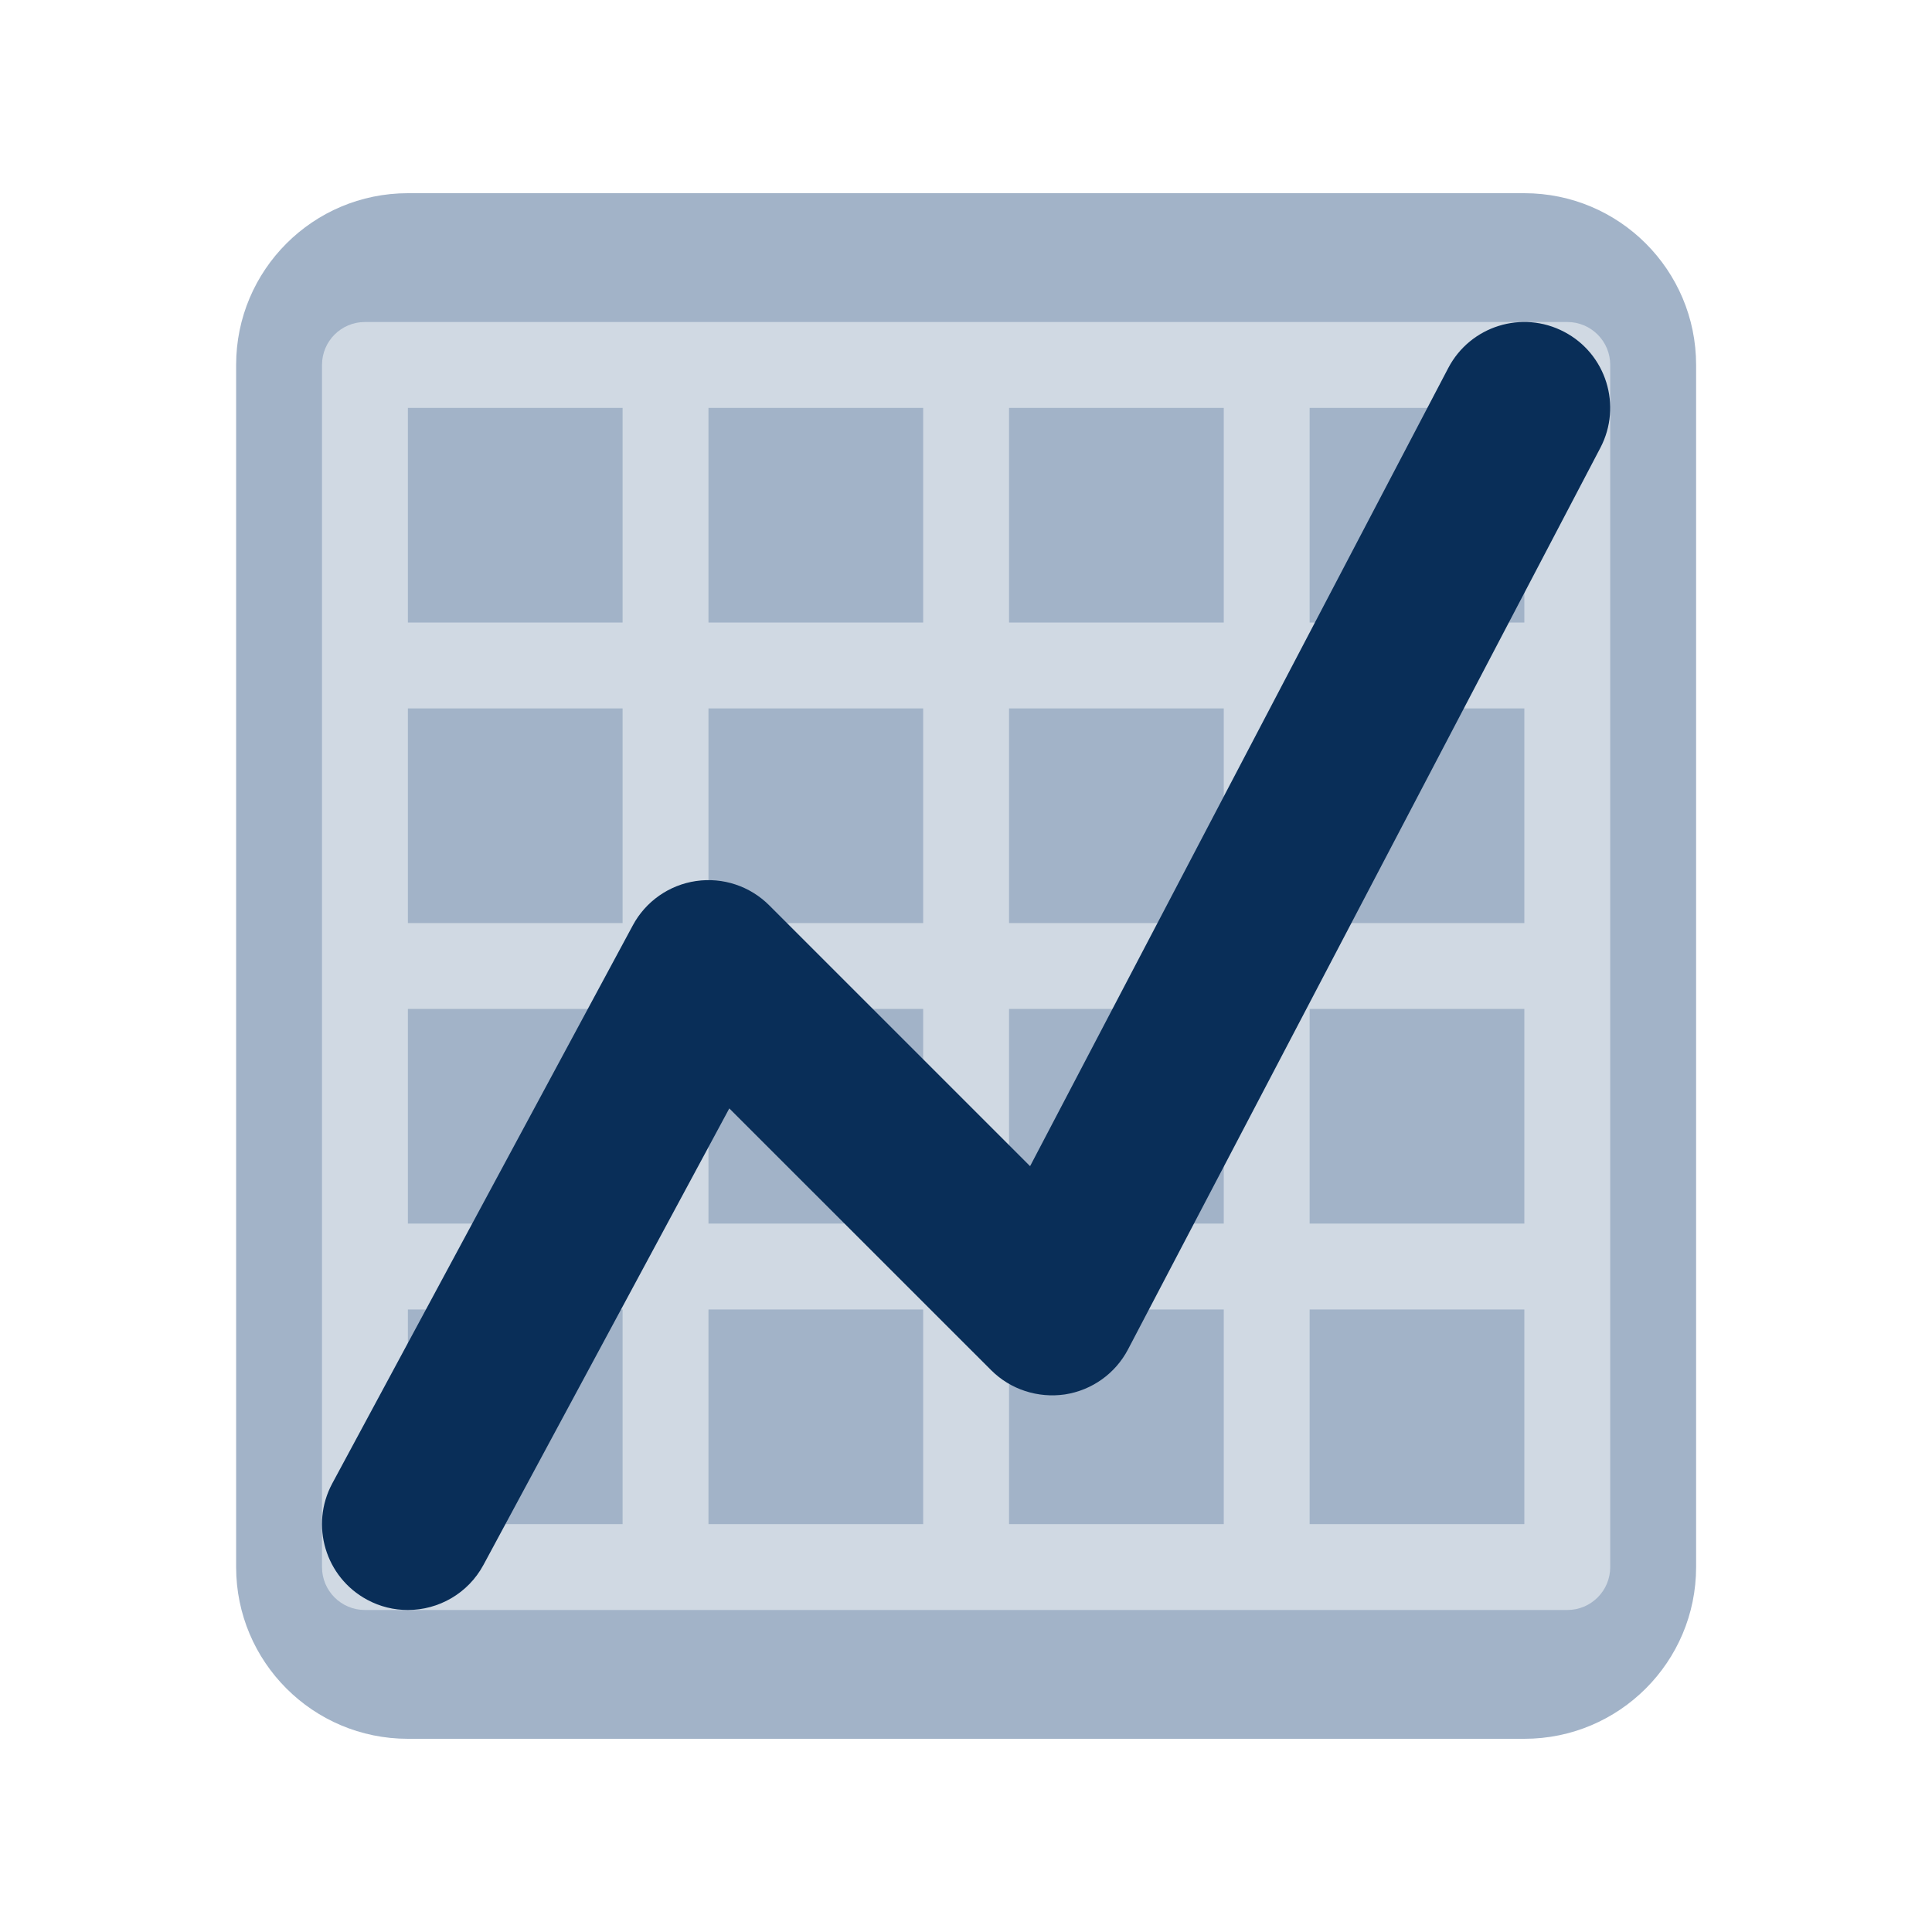
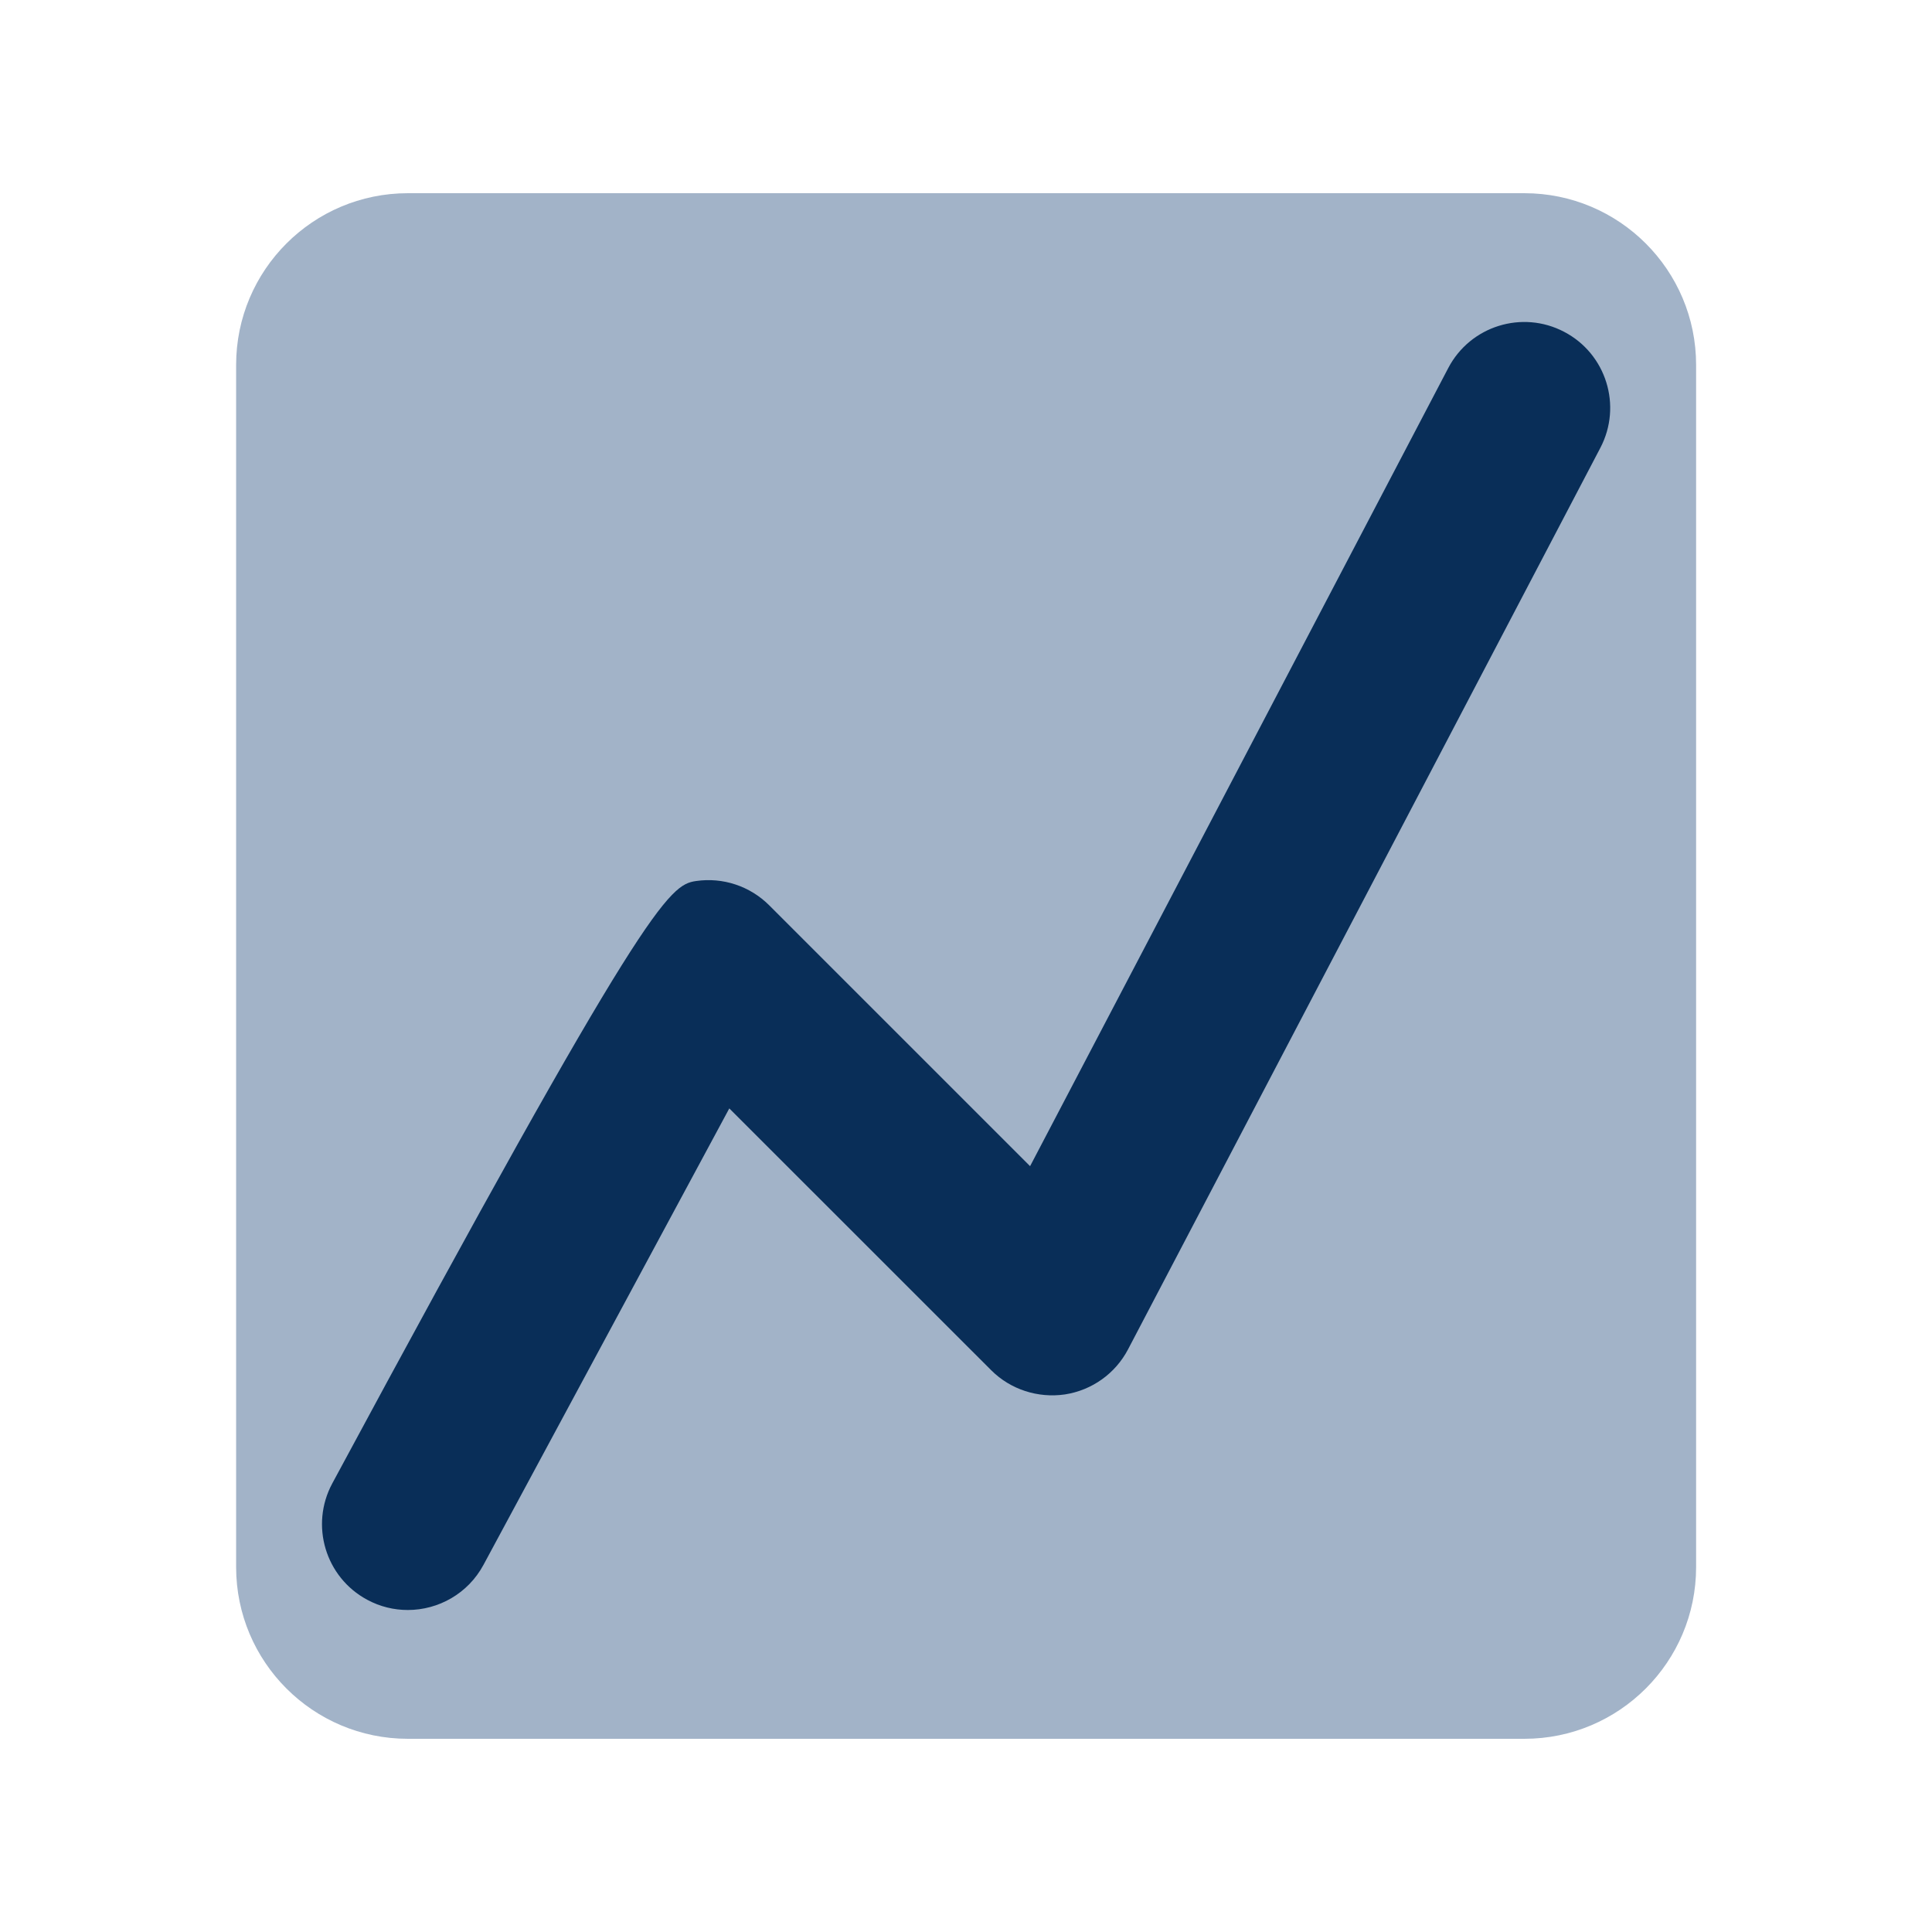
<svg xmlns="http://www.w3.org/2000/svg" width="1080" viewBox="0 0 810 810" height="1080" preserveAspectRatio="xMidYMid meet">
  <defs>
    <clipPath id="82218073b3">
      <path d="M 98.672 81 L 711.422 81 L 711.422 729 L 98.672 729 Z M 98.672 81 " clip-rule="nonzero" />
    </clipPath>
  </defs>
  <g clip-path="url(#82218073b3)">
    <path fill="#a2b3c8" d="M 711.102 657 C 711.102 696.762 678.855 729 639.09 729 L 171.008 729 C 131.238 729 98.996 696.762 98.996 657 L 98.996 153 C 98.996 113.238 131.238 81 171.008 81 L 639.09 81 C 678.855 81 711.102 113.238 711.102 153 Z M 711.102 657 " fill-opacity="1" fill-rule="nonzero" />
  </g>
-   <path fill="#d0d9e3" d="M 657.09 135 L 153.004 135 C 143.047 135 135 143.062 135 153 L 135 657 C 135 666.953 143.047 675 153.004 675 L 657.09 675 C 667.047 675 675.094 666.953 675.094 657 L 675.094 153 C 675.094 143.062 667.047 135 657.09 135 Z M 387.043 387 L 297.027 387 L 297.027 297 L 387.043 297 Z M 423.051 297 L 513.066 297 L 513.066 387 L 423.051 387 Z M 261.023 387 L 171.008 387 L 171.008 297 L 261.023 297 Z M 261.023 423 L 261.023 513 L 171.008 513 L 171.008 423 Z M 297.027 423 L 387.043 423 L 387.043 513 L 297.027 513 Z M 423.051 423 L 513.066 423 L 513.066 513 L 423.051 513 Z M 549.074 423 L 639.09 423 L 639.09 513 L 549.074 513 Z M 549.074 387 L 549.074 297 L 639.09 297 L 639.09 387 Z M 549.074 261 L 549.074 171 L 639.09 171 L 639.09 261 Z M 513.066 261 L 423.051 261 L 423.051 171 L 513.066 171 Z M 387.043 261 L 297.027 261 L 297.027 171 L 387.043 171 Z M 261.023 261 L 171.008 261 L 171.008 171 L 261.023 171 Z M 171.008 549 L 261.023 549 L 261.023 639 L 171.008 639 Z M 297.027 549 L 387.043 549 L 387.043 639 L 297.027 639 Z M 423.051 549 L 513.066 549 L 513.066 639 L 423.051 639 Z M 549.074 549 L 639.09 549 L 639.09 639 L 549.074 639 Z M 549.074 549 " fill-opacity="1" fill-rule="nonzero" />
-   <path fill="#092e58" d="M 170.973 675 C 165.211 675 159.359 673.633 153.941 670.699 C 136.422 661.285 129.887 639.449 139.305 621.938 L 265.324 387.938 C 270.707 377.91 280.539 371.035 291.789 369.379 C 303.059 367.723 314.438 371.504 322.484 379.547 L 431.871 488.918 L 607.188 154.297 C 616.402 136.691 638.168 129.871 655.777 139.121 C 673.402 148.34 680.188 170.102 670.973 187.723 L 472.938 565.723 C 467.625 575.875 457.797 582.875 446.473 584.621 C 435.184 586.262 423.68 582.59 415.578 574.488 L 305.762 464.707 L 202.711 656.062 C 196.211 668.141 183.789 675 170.973 675 Z M 170.973 675 " fill-opacity="1" fill-rule="nonzero" />
+   <path fill="#092e58" d="M 170.973 675 C 165.211 675 159.359 673.633 153.941 670.699 C 136.422 661.285 129.887 639.449 139.305 621.938 C 270.707 377.91 280.539 371.035 291.789 369.379 C 303.059 367.723 314.438 371.504 322.484 379.547 L 431.871 488.918 L 607.188 154.297 C 616.402 136.691 638.168 129.871 655.777 139.121 C 673.402 148.34 680.188 170.102 670.973 187.723 L 472.938 565.723 C 467.625 575.875 457.797 582.875 446.473 584.621 C 435.184 586.262 423.68 582.59 415.578 574.488 L 305.762 464.707 L 202.711 656.062 C 196.211 668.141 183.789 675 170.973 675 Z M 170.973 675 " fill-opacity="1" fill-rule="nonzero" />
</svg>